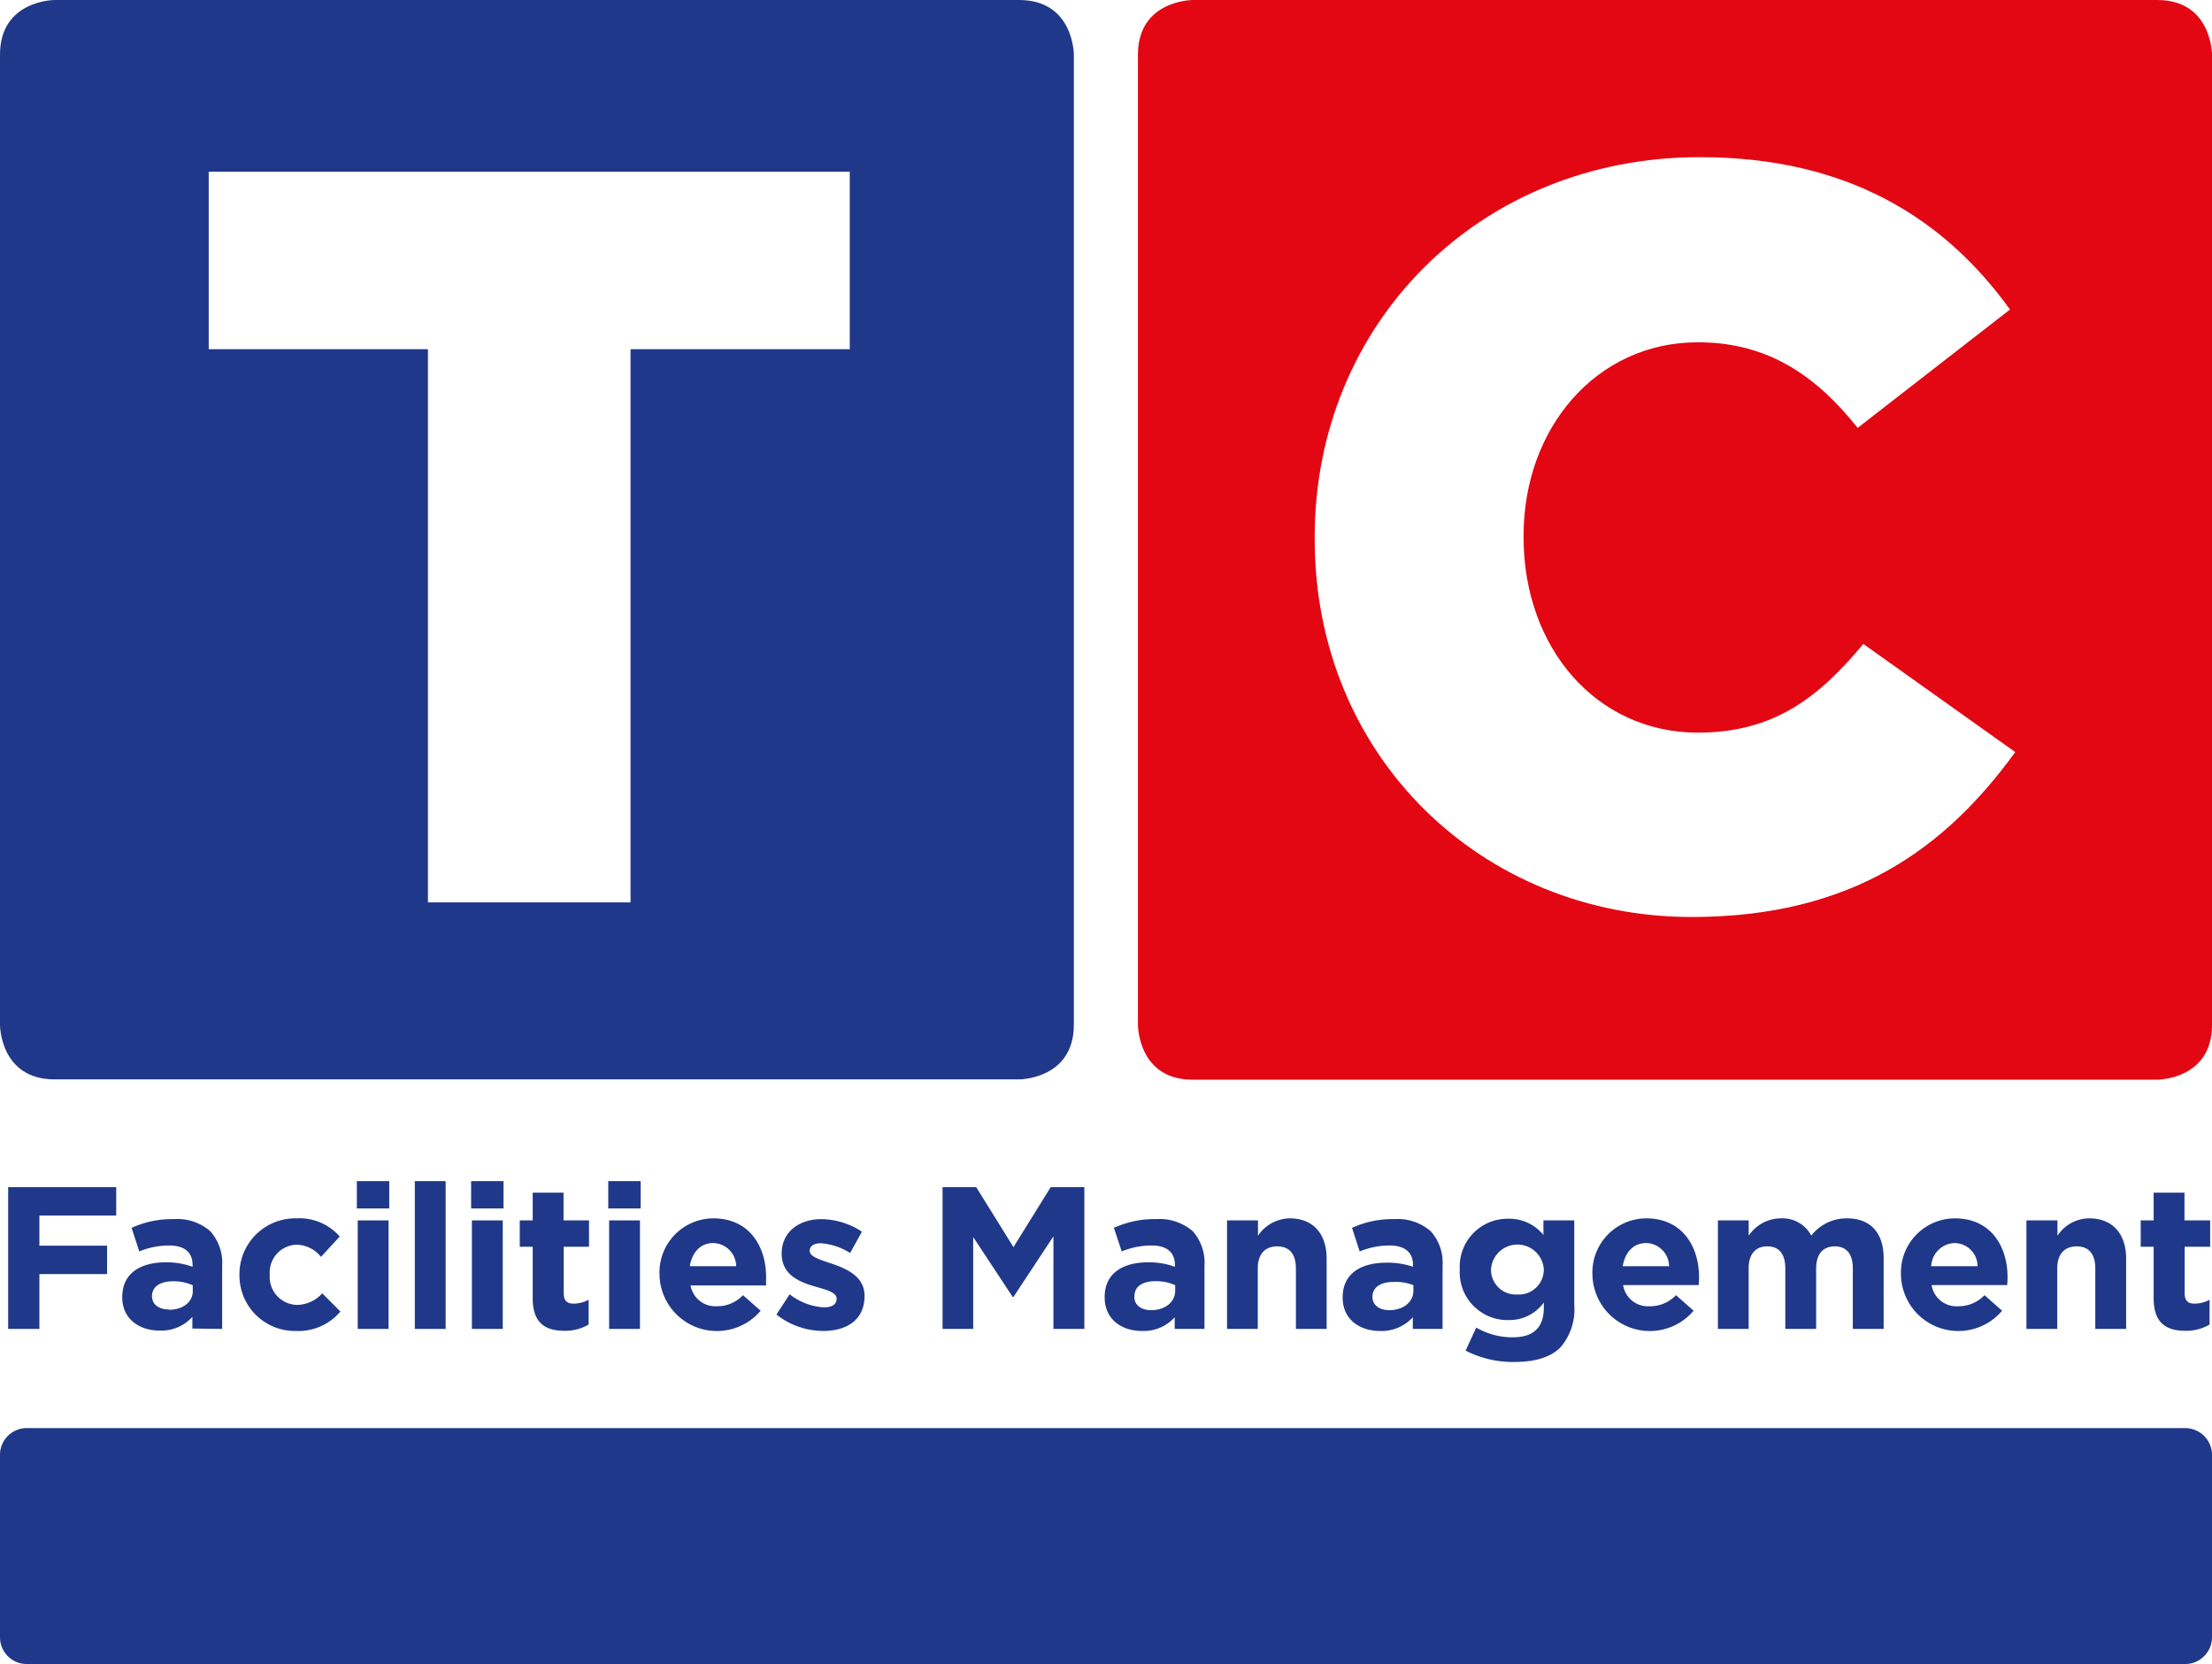
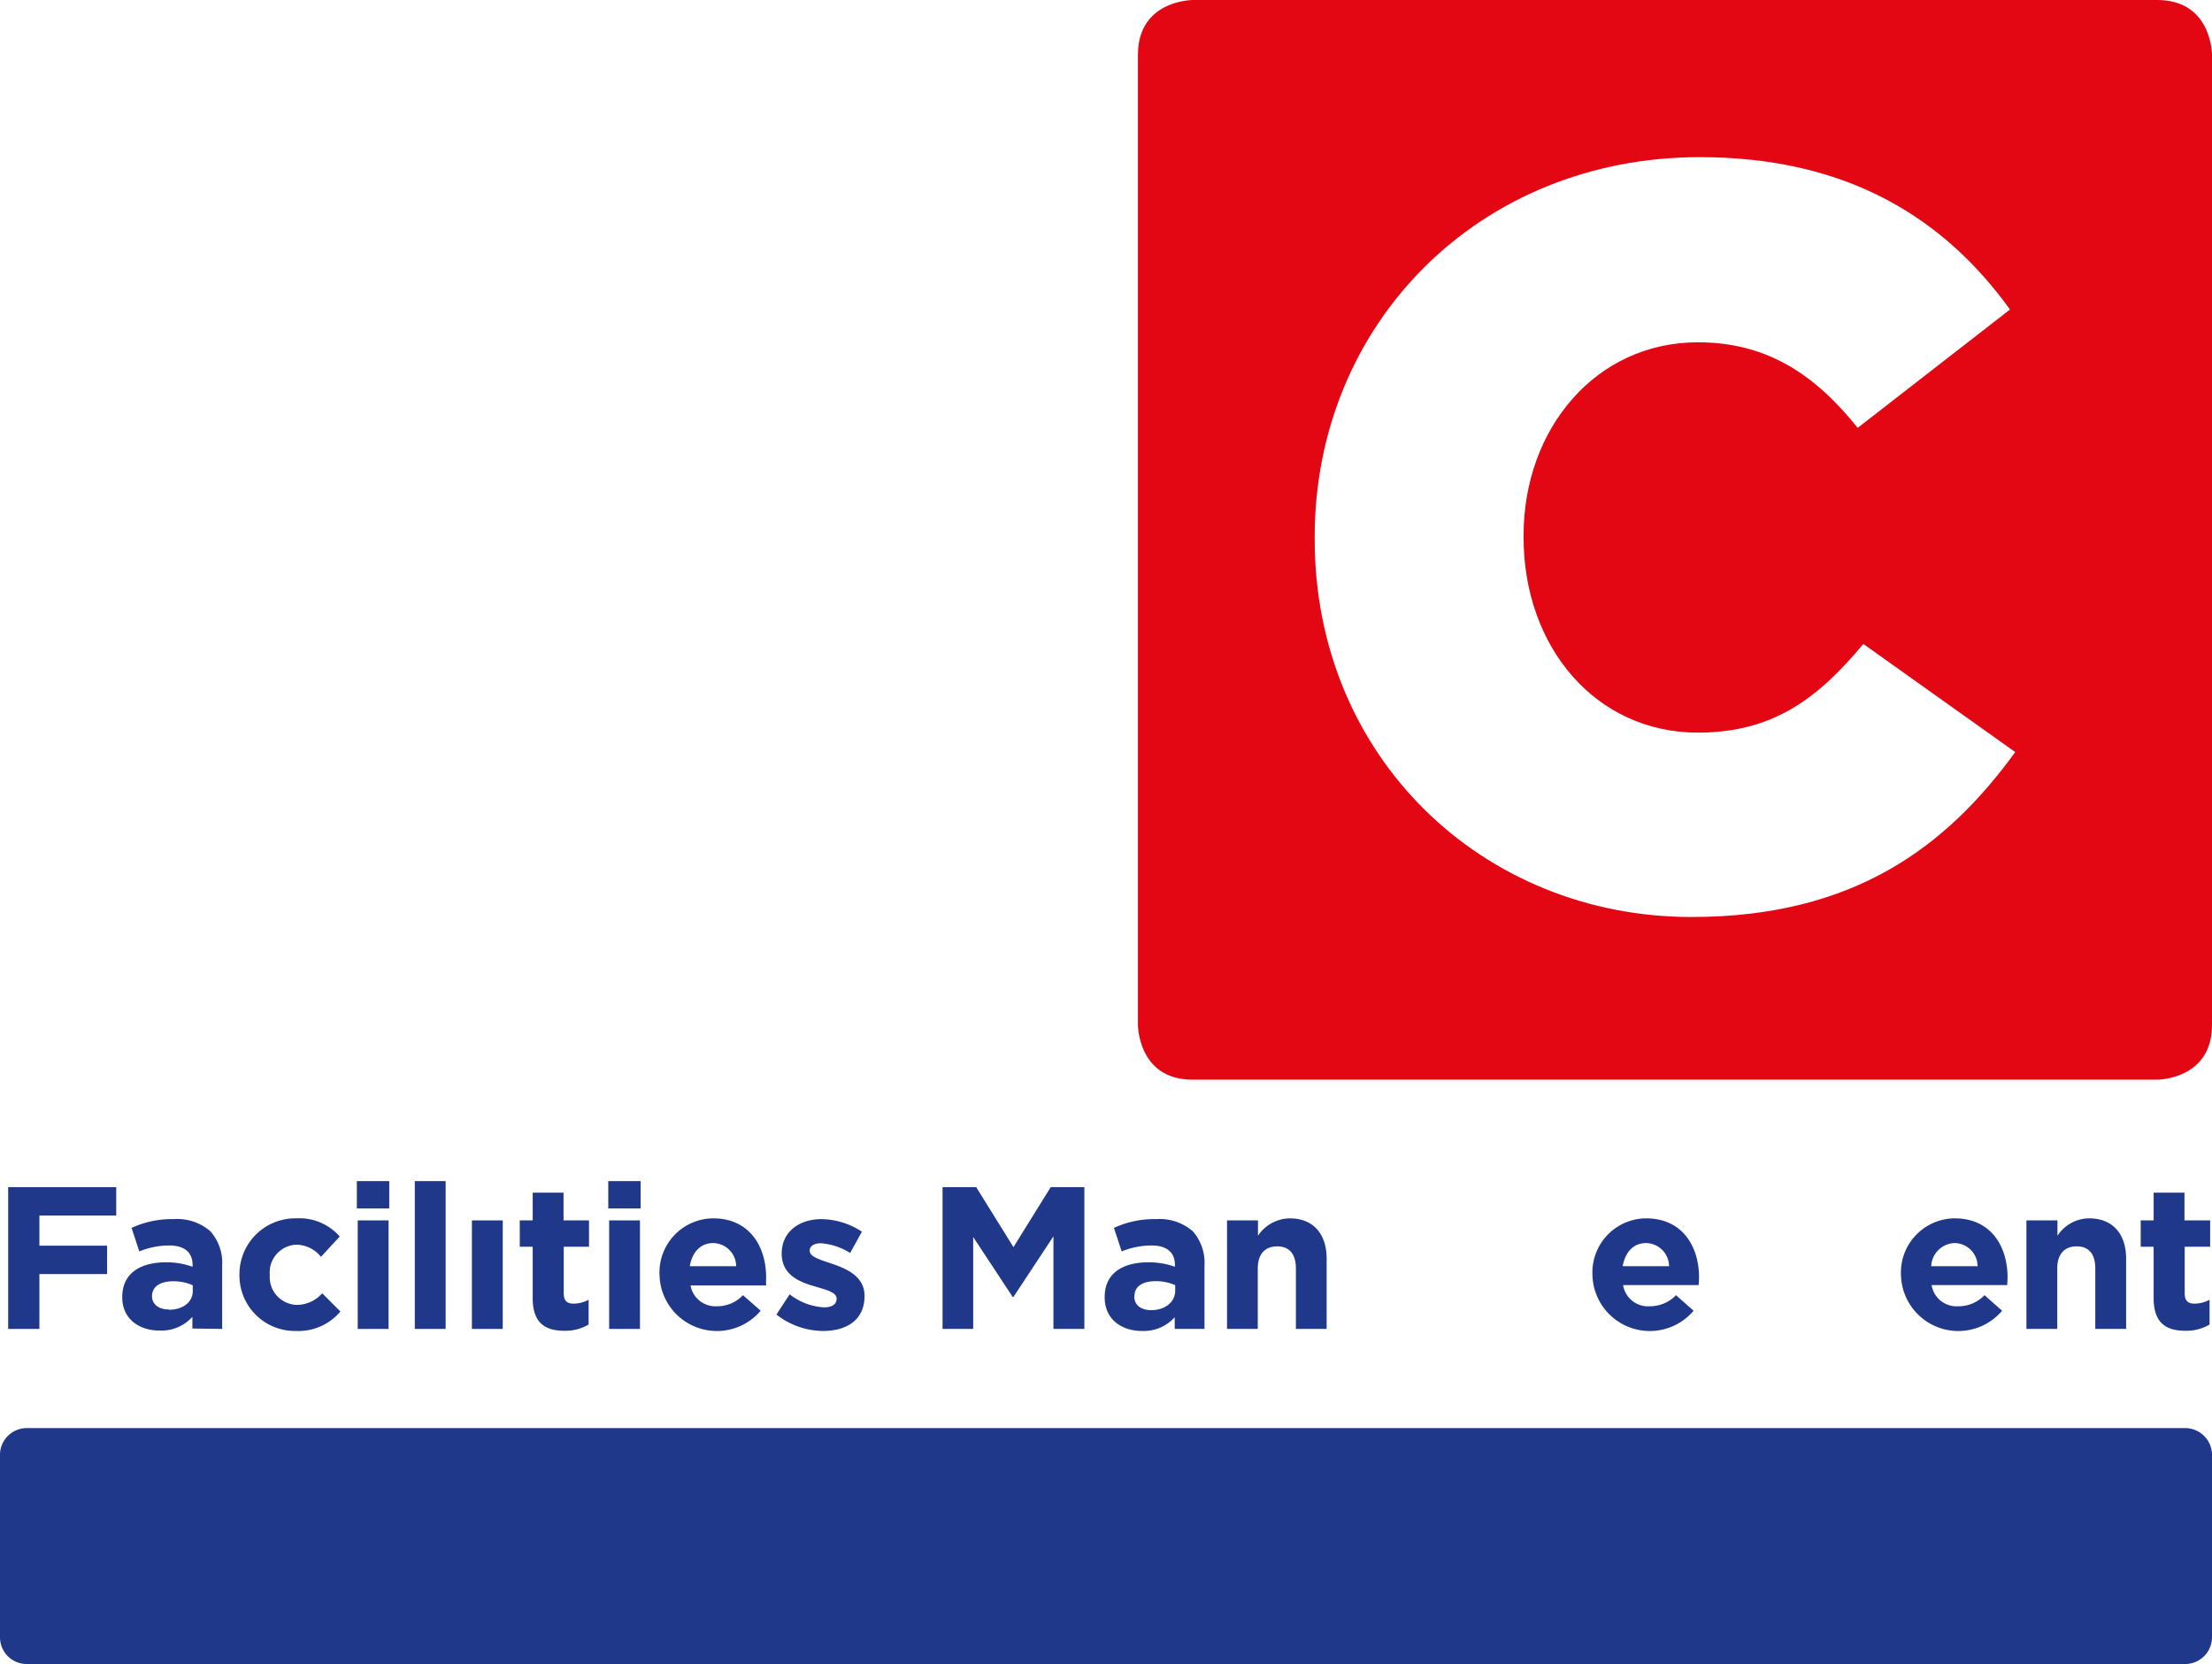
<svg xmlns="http://www.w3.org/2000/svg" viewBox="0 0 227.43 171.12">
  <defs>
    <style>.cls-1{fill:#203889;}.cls-2{fill:#e30613;}</style>
  </defs>
  <g id="Layer_2" data-name="Layer 2">
    <g id="Layer_1-2" data-name="Layer 1">
-       <path class="cls-1" d="M5.62,111h99.16s5.63,0,5.63-5.62V5.62s0-5.62-5.63-5.62H5.62S0,0,0,5.62v99.79S0,111,5.62,111ZM21.46,17.66H87.37V35.91H64.83V92.8H44V35.91H21.46Z" />
      <path class="cls-2" d="M221.8,0H122.64S117,0,117,5.62v99.79s0,5.62,5.62,5.62H221.8s5.63,0,5.63-5.62V5.62S227.43,0,221.8,0ZM173.92,94.3c-21.47,0-38.75-16.42-38.75-38.86v-.21c0-21.9,16.86-39.07,39.61-39.07,15.35,0,25.23,6.44,31.88,15.67L191,44c-4.29-5.37-9.23-8.8-16.42-8.8-10.52,0-17.93,8.9-17.93,19.85v.22c0,11.27,7.41,20.07,17.93,20.07,7.83,0,12.45-3.65,17-9.12L207.2,77.34C200.11,87.11,190.56,94.3,173.92,94.3Z" />
-       <rect class="cls-1" x="48.44" y="121.46" width="3.33" height="2.81" />
      <path class="cls-1" d="M60.56,128.21V125.5H57.94v-2.85H54.77v2.85H53.44v2.71h1.33v5.29c0,2.58,1.32,3.35,3.25,3.35a4.71,4.71,0,0,0,2.5-.64v-2.55a3.23,3.23,0,0,1-1.56.4c-.71,0-1-.35-1-1.08v-4.77Z" />
      <polygon class="cls-1" points="111.49 136.66 111.49 122.08 108.03 122.08 104.2 128.25 100.37 122.08 96.91 122.08 96.91 136.66 100.06 136.66 100.06 127.21 104.12 133.37 104.2 133.37 108.31 127.14 108.31 136.66 111.49 136.66" />
      <rect class="cls-1" x="48.52" y="125.5" width="3.17" height="11.16" />
      <rect class="cls-1" x="62.63" y="125.5" width="3.17" height="11.16" />
      <rect class="cls-1" x="42.65" y="121.46" width="3.17" height="15.2" />
      <rect class="cls-1" x="62.54" y="121.46" width="3.33" height="2.81" />
      <path class="cls-1" d="M117.41,136.87a4.29,4.29,0,0,0,3.37-1.41v1.2h3.06v-6.47a4.91,4.91,0,0,0-1.2-3.57,5.19,5.19,0,0,0-3.77-1.25,9.89,9.89,0,0,0-4.34.9l.8,2.42a8.09,8.09,0,0,1,3.08-.61c1.58,0,2.39.73,2.39,2v.19a7.93,7.93,0,0,0-2.73-.46c-2.64,0-4.49,1.13-4.49,3.56v.05C113.58,135.66,115.3,136.87,117.41,136.87Zm-.77-3.58c0-1,.83-1.54,2.19-1.54a4.89,4.89,0,0,1,2,.41v.57c0,1.14-1,2-2.47,2-1,0-1.73-.5-1.73-1.36Z" />
      <path class="cls-1" d="M84.71,134.44a6.25,6.25,0,0,1-3.52-1.34l-1.36,2.08a7.81,7.81,0,0,0,4.79,1.69c2.42,0,4.27-1.12,4.27-3.6v0c0-2-1.81-2.79-3.37-3.32-1.21-.41-2.27-.7-2.27-1.33v0c0-.44.39-.77,1.16-.77a6.63,6.63,0,0,1,3,1l1.21-2.19a7.75,7.75,0,0,0-4.16-1.29c-2.25,0-4.09,1.27-4.09,3.54v0c0,2.17,1.77,2.9,3.34,3.36,1.23.37,2.31.6,2.31,1.29v0C86,134.1,85.62,134.44,84.71,134.44Z" />
      <rect class="cls-1" x="36.69" y="121.46" width="3.33" height="2.81" />
-       <path class="cls-1" d="M176.63,125.5v11.16h3.16v-6.22c0-1.5.73-2.27,1.92-2.27s1.85.77,1.85,2.27v6.22h3.17v-6.22c0-1.5.73-2.27,1.92-2.27s1.85.77,1.85,2.27v6.22h3.17v-7.27c0-2.68-1.42-4.1-3.77-4.1a4.61,4.61,0,0,0-3.67,1.77,3.35,3.35,0,0,0-3.15-1.77,4,4,0,0,0-3.29,1.79V125.5Z" />
      <path class="cls-1" d="M78.77,131.35c0-3.16-1.71-6.06-5.44-6.06a5.56,5.56,0,0,0-5.52,5.81v0a5.9,5.9,0,0,0,10.4,3.69l-1.82-1.6a3.64,3.64,0,0,1-2.7,1.14A2.59,2.59,0,0,1,71,132.19h7.77C78.75,131.89,78.77,131.6,78.77,131.35Zm-7.85-1.14c.25-1.44,1.1-2.38,2.41-2.38a2.41,2.41,0,0,1,2.36,2.38Z" />
      <path class="cls-1" d="M208.35,125.5v11.16h3.17v-6.22c0-1.5.77-2.27,2-2.27s1.91.77,1.91,2.27v6.22h3.17v-7.22c0-2.57-1.4-4.15-3.79-4.15a3.92,3.92,0,0,0-3.27,1.79V125.5Z" />
      <path class="cls-1" d="M221.43,122.65v2.85H220.1v2.71h1.33v5.29c0,2.58,1.32,3.35,3.25,3.35a4.71,4.71,0,0,0,2.5-.64v-2.55a3.23,3.23,0,0,1-1.56.4c-.71,0-1-.35-1-1.08v-4.77h2.62V125.5H224.6v-2.85Z" />
-       <path class="cls-1" d="M142.55,129.85c-2.65,0-4.5,1.13-4.5,3.56v.05c0,2.2,1.73,3.41,3.83,3.41a4.32,4.32,0,0,0,3.38-1.41v1.2h3.06v-6.47a4.87,4.87,0,0,0-1.21-3.57,5.16,5.16,0,0,0-3.77-1.25,9.88,9.88,0,0,0-4.33.9l.79,2.42a8.09,8.09,0,0,1,3.08-.61c1.58,0,2.4.73,2.4,2v.19A8,8,0,0,0,142.55,129.85Zm2.77,2.31v.57c0,1.14-1,2-2.48,2-1,0-1.73-.5-1.73-1.36v0c0-1,.84-1.54,2.19-1.54A4.91,4.91,0,0,1,145.32,132.16Z" />
      <rect class="cls-1" x="36.78" y="125.5" width="3.17" height="11.16" />
      <path class="cls-1" d="M174.69,131.35c0-3.16-1.71-6.06-5.44-6.06a5.56,5.56,0,0,0-5.52,5.81v0a5.9,5.9,0,0,0,10.4,3.69l-1.81-1.6a3.68,3.68,0,0,1-2.71,1.14,2.59,2.59,0,0,1-2.73-2.18h7.77C174.67,131.89,174.69,131.6,174.69,131.35Zm-7.85-1.14c.25-1.44,1.1-2.38,2.41-2.38a2.41,2.41,0,0,1,2.36,2.38Z" />
      <path class="cls-1" d="M206.41,131.35c0-3.16-1.7-6.06-5.43-6.06a5.57,5.57,0,0,0-5.53,5.81v0a5.9,5.9,0,0,0,10.4,3.69l-1.81-1.6a3.68,3.68,0,0,1-2.71,1.14,2.59,2.59,0,0,1-2.73-2.18h7.77C206.39,131.89,206.41,131.6,206.41,131.35Zm-7.85-1.14a2.49,2.49,0,0,1,2.42-2.38,2.4,2.4,0,0,1,2.35,2.38Z" />
-       <path class="cls-1" d="M155.55,137.52a7.32,7.32,0,0,1-3.77-1l-1.09,2.37a10.62,10.62,0,0,0,4.94,1.17c2.17,0,3.77-.46,4.81-1.5a6,6,0,0,0,1.42-4.4V125.5h-3.17V127a4.5,4.5,0,0,0-3.6-1.67,4.92,4.92,0,0,0-5,5.21v0a4.91,4.91,0,0,0,5,5.21,4.35,4.35,0,0,0,3.64-1.81v.54C158.73,136.48,157.71,137.52,155.55,137.52Zm.46-4.4a2.55,2.55,0,0,1-2.71-2.58v0a2.72,2.72,0,0,1,5.43,0v0A2.57,2.57,0,0,1,156,133.12Z" />
      <path class="cls-1" d="M30.44,128A3.27,3.27,0,0,1,33,129.25l1.93-2.09a5.49,5.49,0,0,0-4.45-1.87,5.74,5.74,0,0,0-5.86,5.81v0a5.7,5.7,0,0,0,5.81,5.77,5.64,5.64,0,0,0,4.57-2L33.13,133a3.53,3.53,0,0,1-2.56,1.19,2.86,2.86,0,0,1-2.83-3.09v0A2.85,2.85,0,0,1,30.44,128Z" />
      <polygon class="cls-1" points="11.95 125 11.95 122.08 0.84 122.08 0.84 136.66 4.05 136.66 4.05 131.02 11.01 131.02 11.01 128.1 4.05 128.1 4.05 125 11.95 125" />
      <path class="cls-1" d="M126.16,125.5v11.16h3.16v-6.22c0-1.5.77-2.27,2-2.27s1.92.77,1.92,2.27v6.22h3.16v-7.22c0-2.57-1.39-4.15-3.79-4.15a4,4,0,0,0-3.27,1.79V125.5Z" />
      <path class="cls-1" d="M22.84,136.66v-6.47a4.87,4.87,0,0,0-1.21-3.57,5.16,5.16,0,0,0-3.77-1.25,9.88,9.88,0,0,0-4.33.9l.79,2.42a8.13,8.13,0,0,1,3.08-.61c1.59,0,2.4.73,2.4,2v.19a7.93,7.93,0,0,0-2.73-.46c-2.64,0-4.5,1.13-4.5,3.56v.05c0,2.2,1.73,3.41,3.84,3.41a4.29,4.29,0,0,0,3.37-1.41v1.2Zm-5.48-2c-1,0-1.73-.5-1.73-1.36v0c0-1,.84-1.54,2.19-1.54a4.91,4.91,0,0,1,2,.41v.57C19.84,133.87,18.84,134.69,17.36,134.69Z" />
      <path class="cls-1" d="M224.61,146.86H2.81A2.75,2.75,0,0,0,0,149.67v18.64a2.75,2.75,0,0,0,2.81,2.81h221.8a2.76,2.76,0,0,0,2.82-2.81V149.67A2.76,2.76,0,0,0,224.61,146.86Z" />
    </g>
  </g>
</svg>